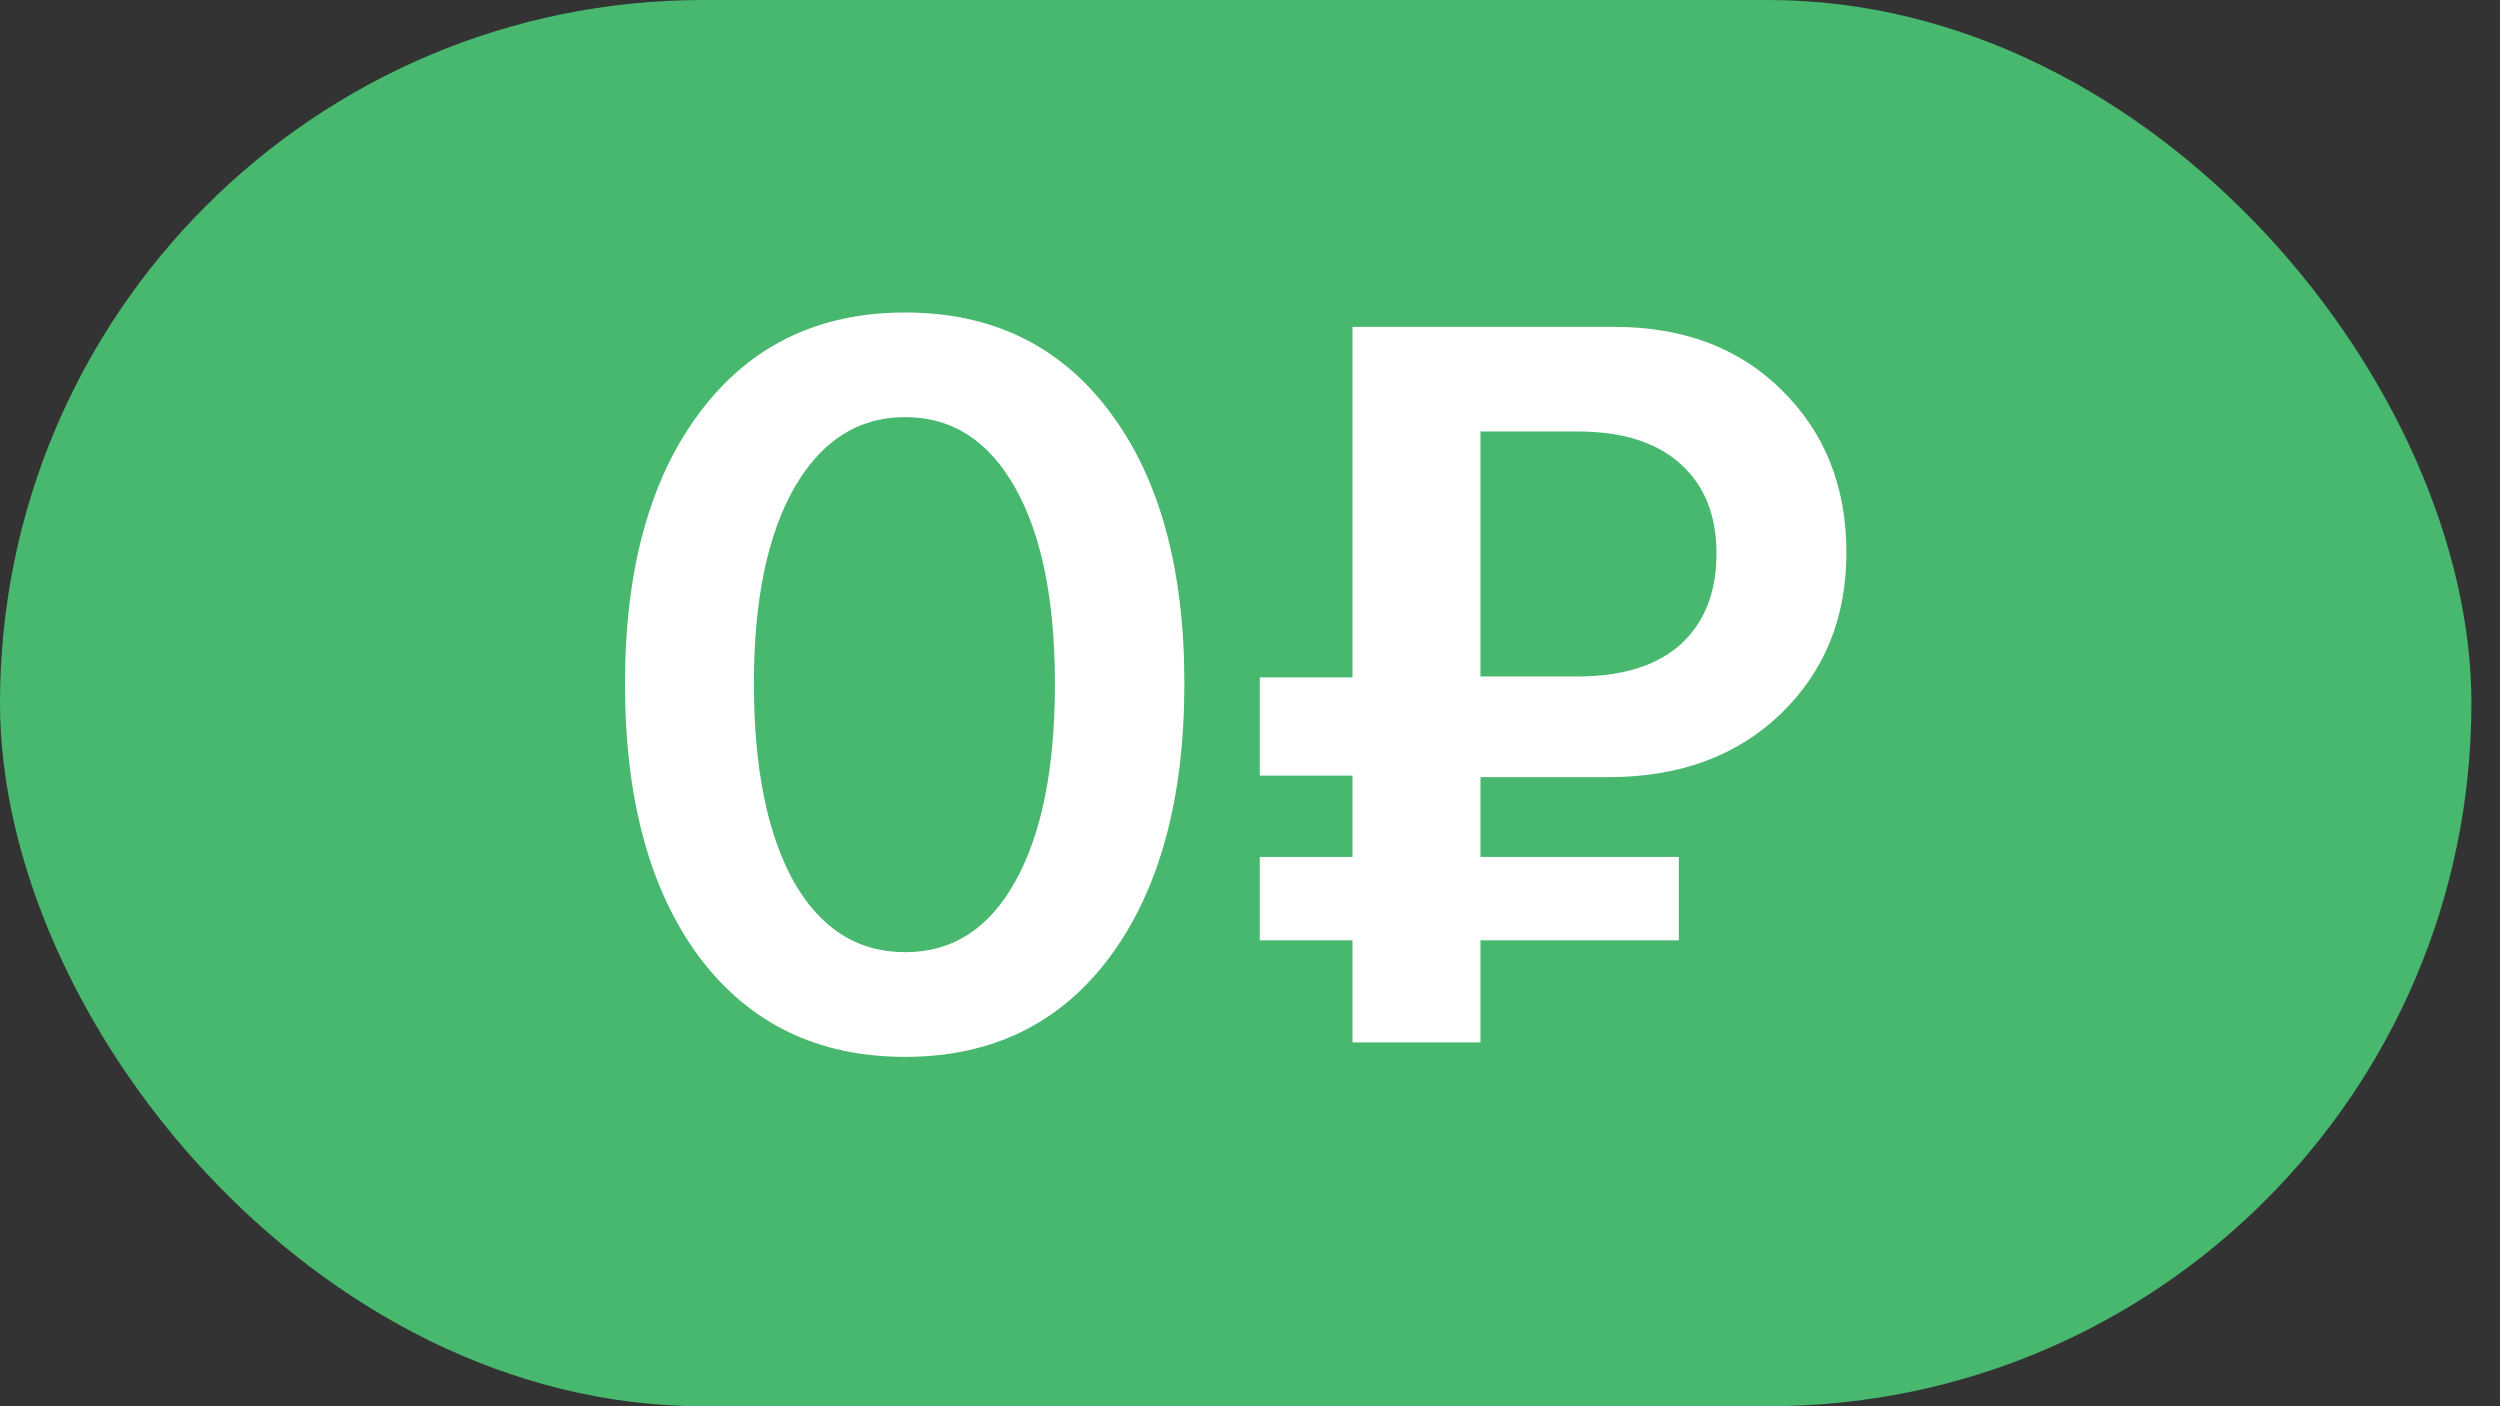
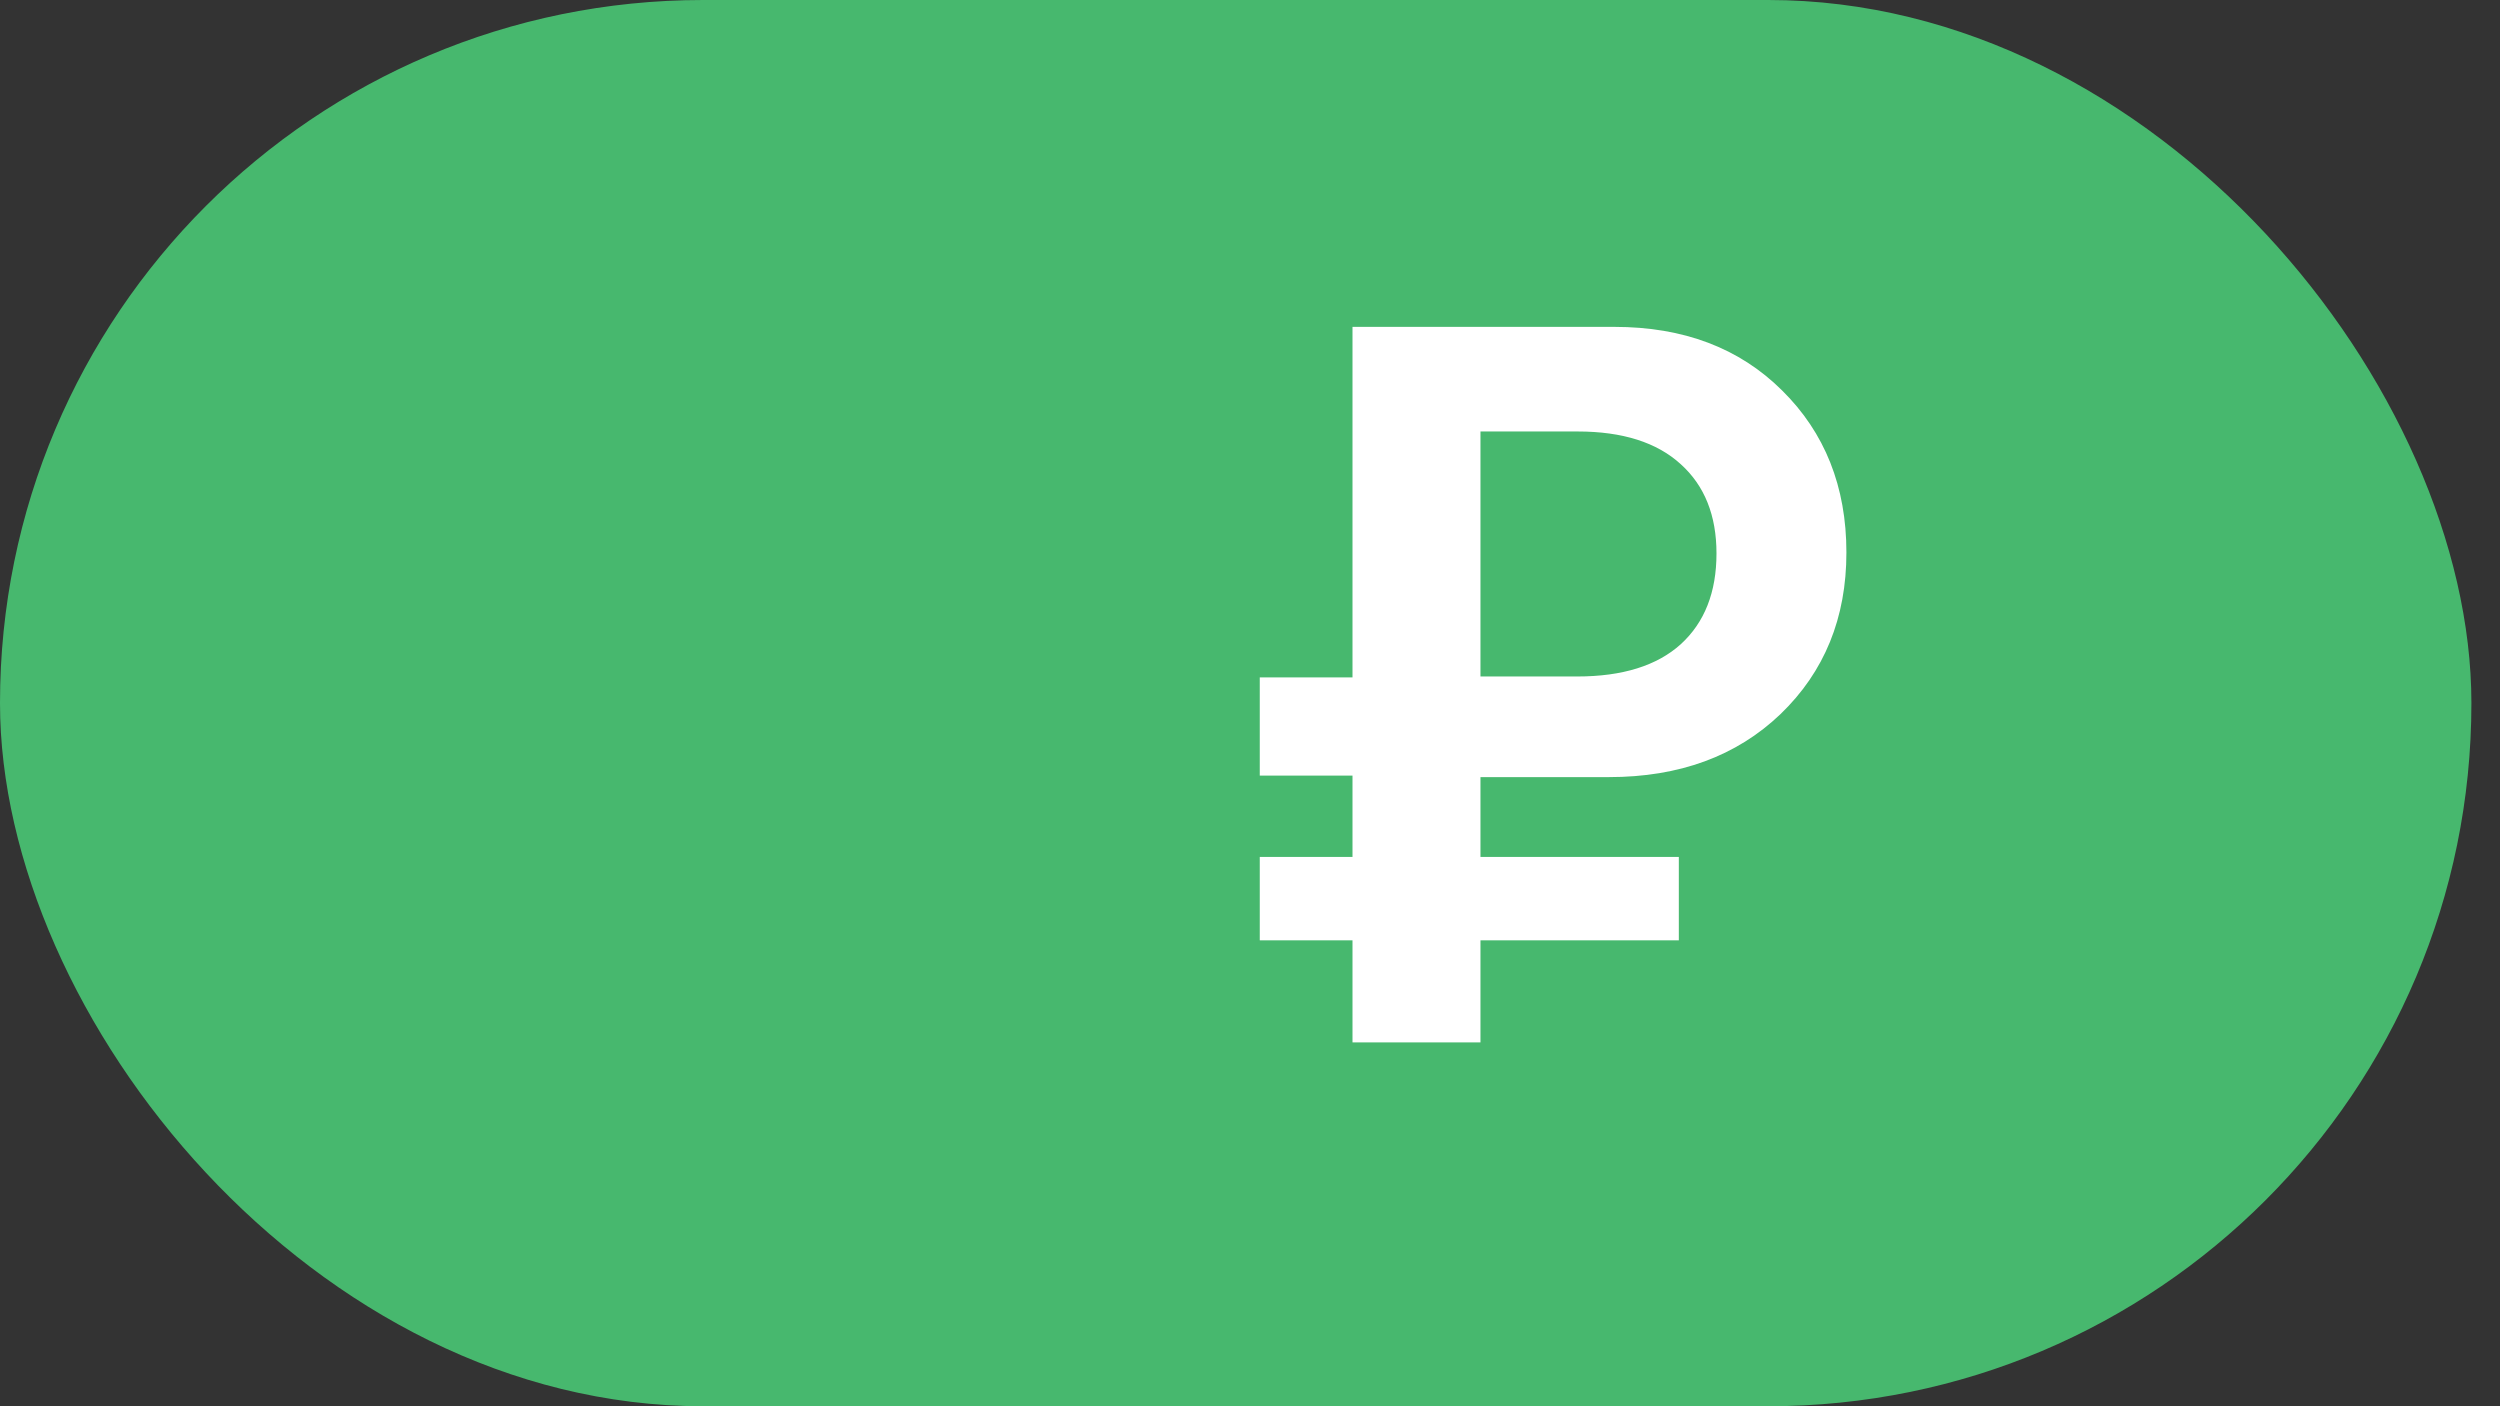
<svg xmlns="http://www.w3.org/2000/svg" width="32" height="18" viewBox="0 0 32 18" fill="none">
  <rect x="0" y="0" width="32" height="18" fill="#333333" stroke="none" />
  <rect width="31.634" height="18" rx="9" fill="#47B86E" />
  <path d="M18.95 5.523V8.659H20.188C20.767 8.659 21.209 8.521 21.514 8.246C21.819 7.967 21.971 7.58 21.971 7.084C21.971 6.598 21.819 6.217 21.514 5.942C21.209 5.663 20.769 5.523 20.194 5.523H18.95ZM21.489 12.036H18.95V13.343H17.312V12.036H16.125V10.969H17.312V9.928H16.125V8.671H17.312V4.184H20.664C21.548 4.184 22.263 4.454 22.809 4.996C23.359 5.538 23.634 6.23 23.634 7.072C23.634 7.91 23.353 8.599 22.79 9.141C22.227 9.679 21.495 9.947 20.594 9.947H18.95V10.969H21.489V12.036Z" fill="white" />
-   <path d="M11.586 13.528C10.469 13.528 9.591 13.102 8.952 12.252C8.317 11.397 8 10.231 8 8.754C8 7.286 8.319 6.126 8.959 5.276C9.597 4.425 10.473 4 11.586 4C12.699 4 13.573 4.425 14.208 5.276C14.843 6.122 15.16 7.28 15.16 8.748C15.16 10.221 14.843 11.387 14.208 12.246C13.573 13.1 12.699 13.528 11.586 13.528ZM11.586 12.188C12.192 12.188 12.661 11.886 12.996 11.281C13.334 10.676 13.503 9.834 13.503 8.754C13.503 7.684 13.334 6.848 12.996 6.247C12.657 5.642 12.187 5.339 11.586 5.339C10.986 5.339 10.512 5.642 10.165 6.247C9.822 6.852 9.65 7.686 9.65 8.748C9.65 9.827 9.82 10.671 10.158 11.281C10.501 11.886 10.977 12.188 11.586 12.188Z" fill="white" />
</svg>